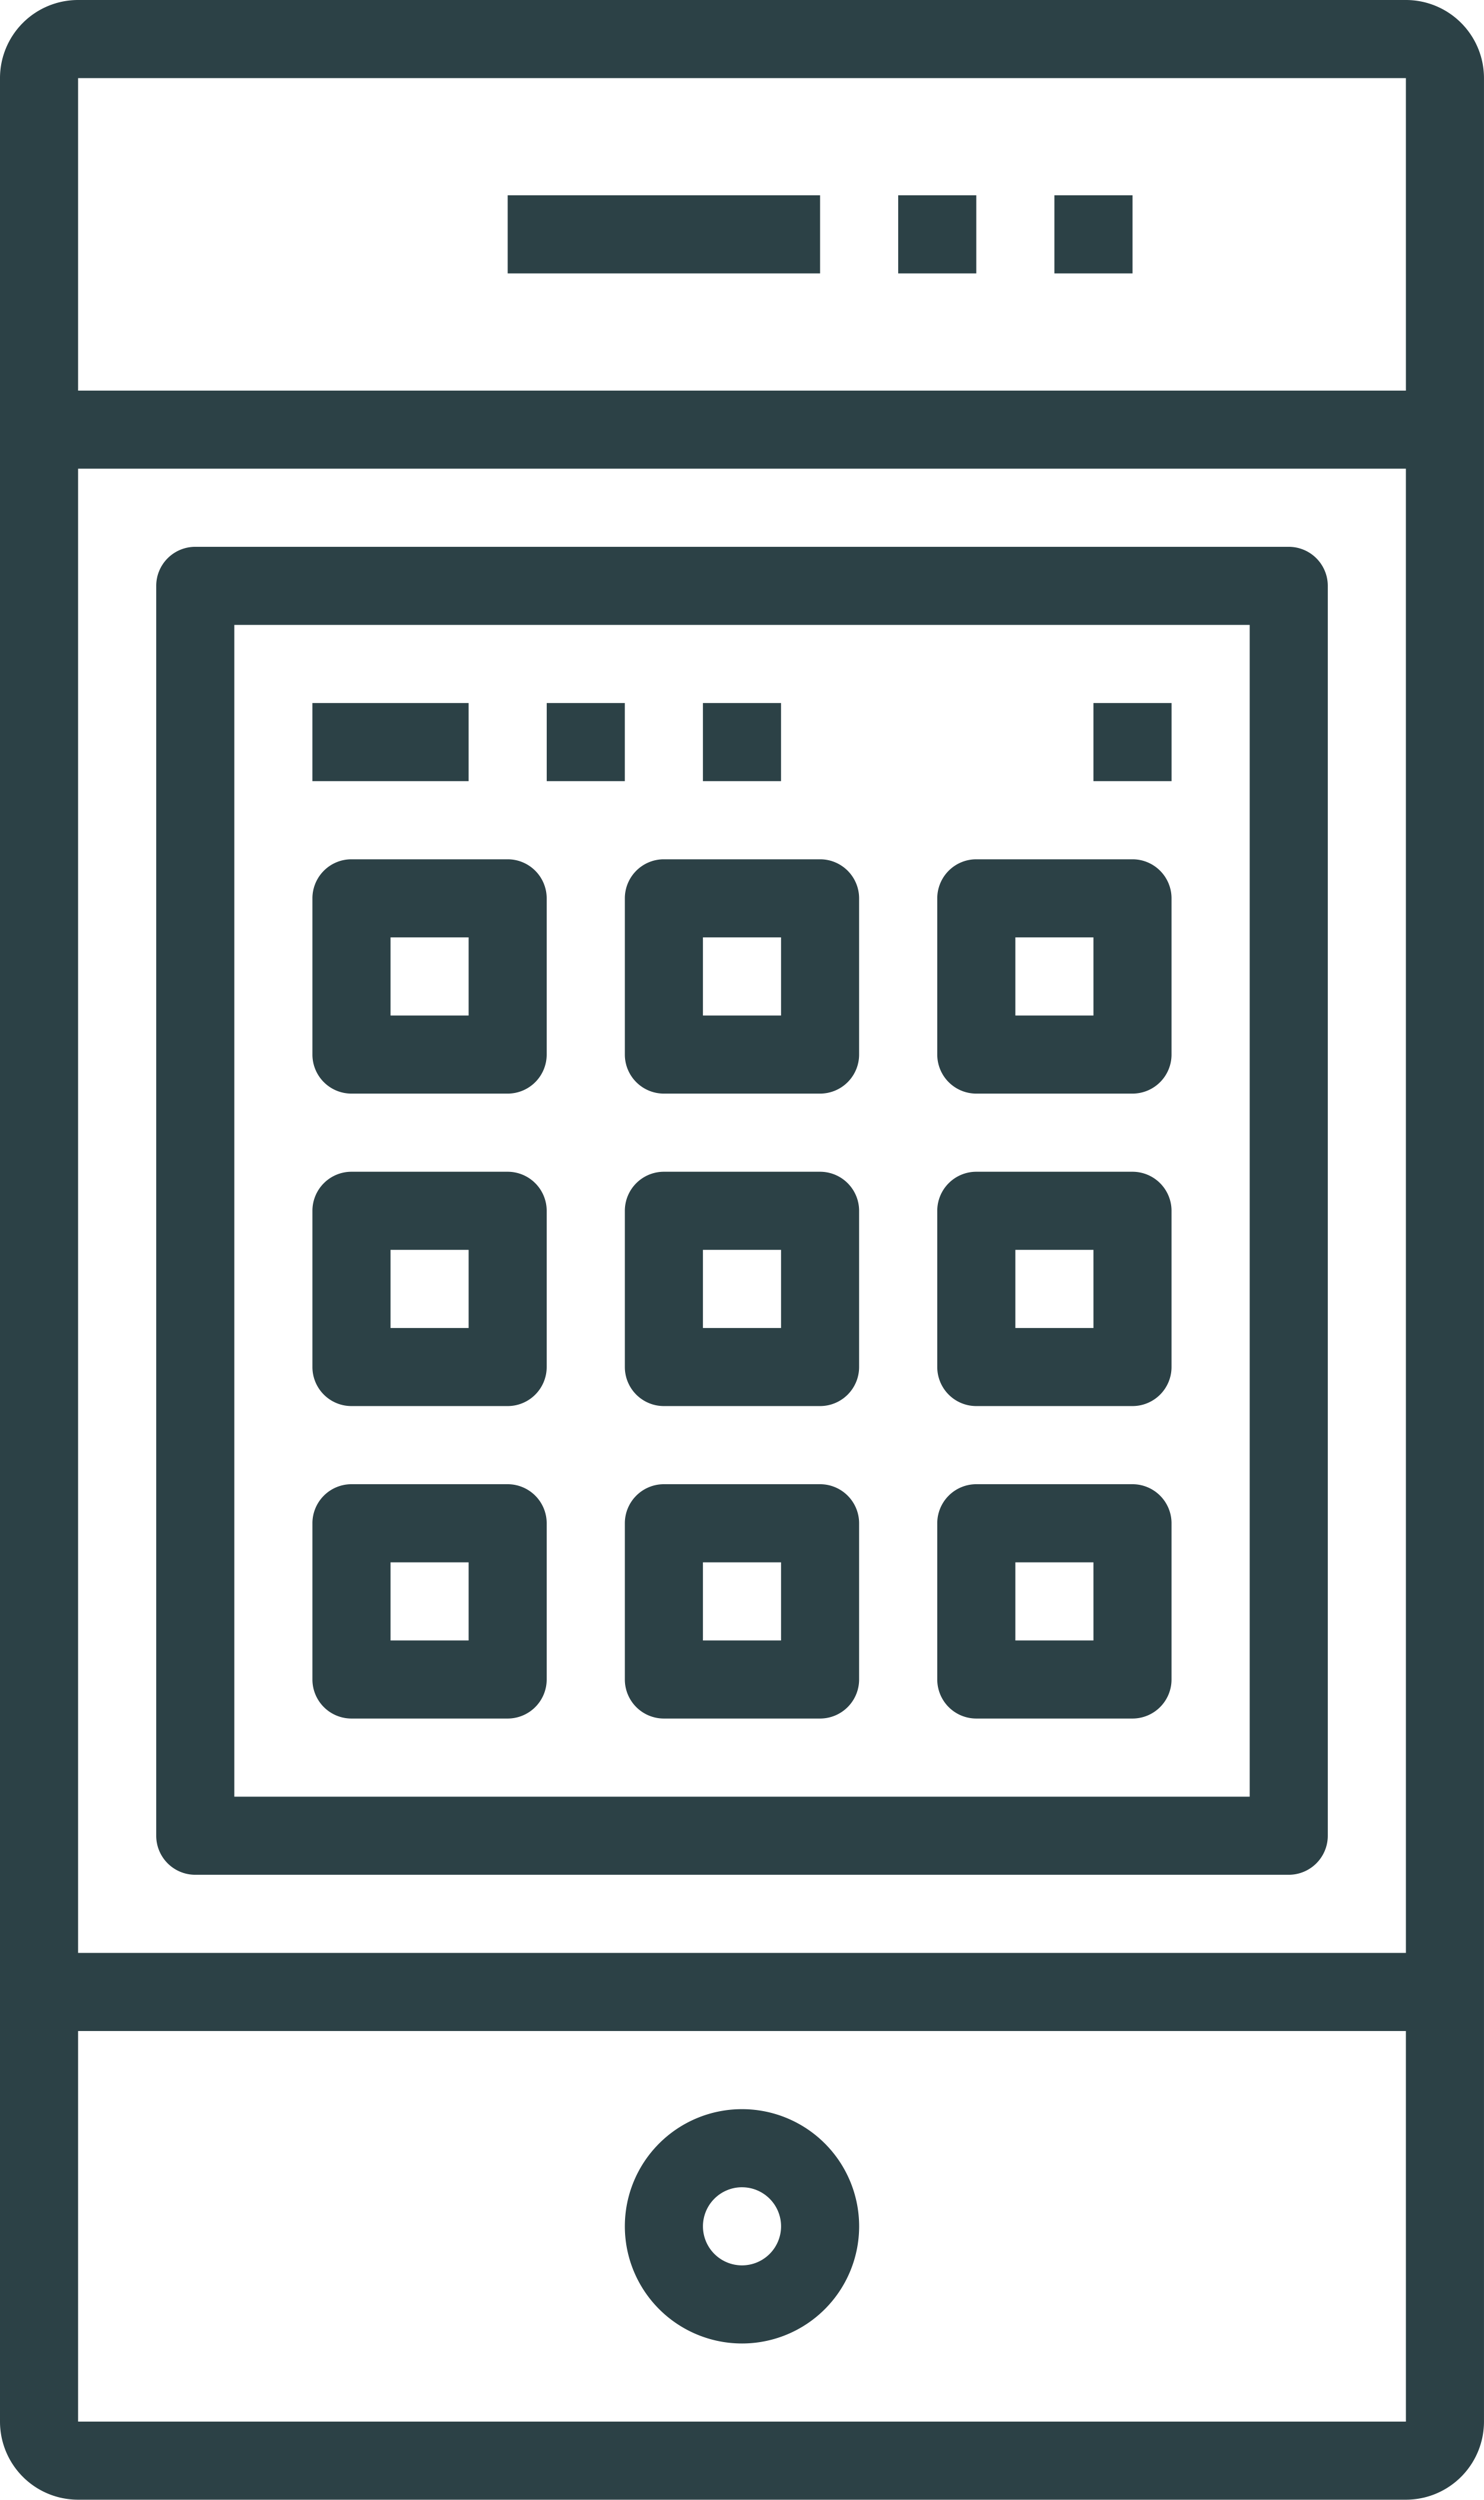
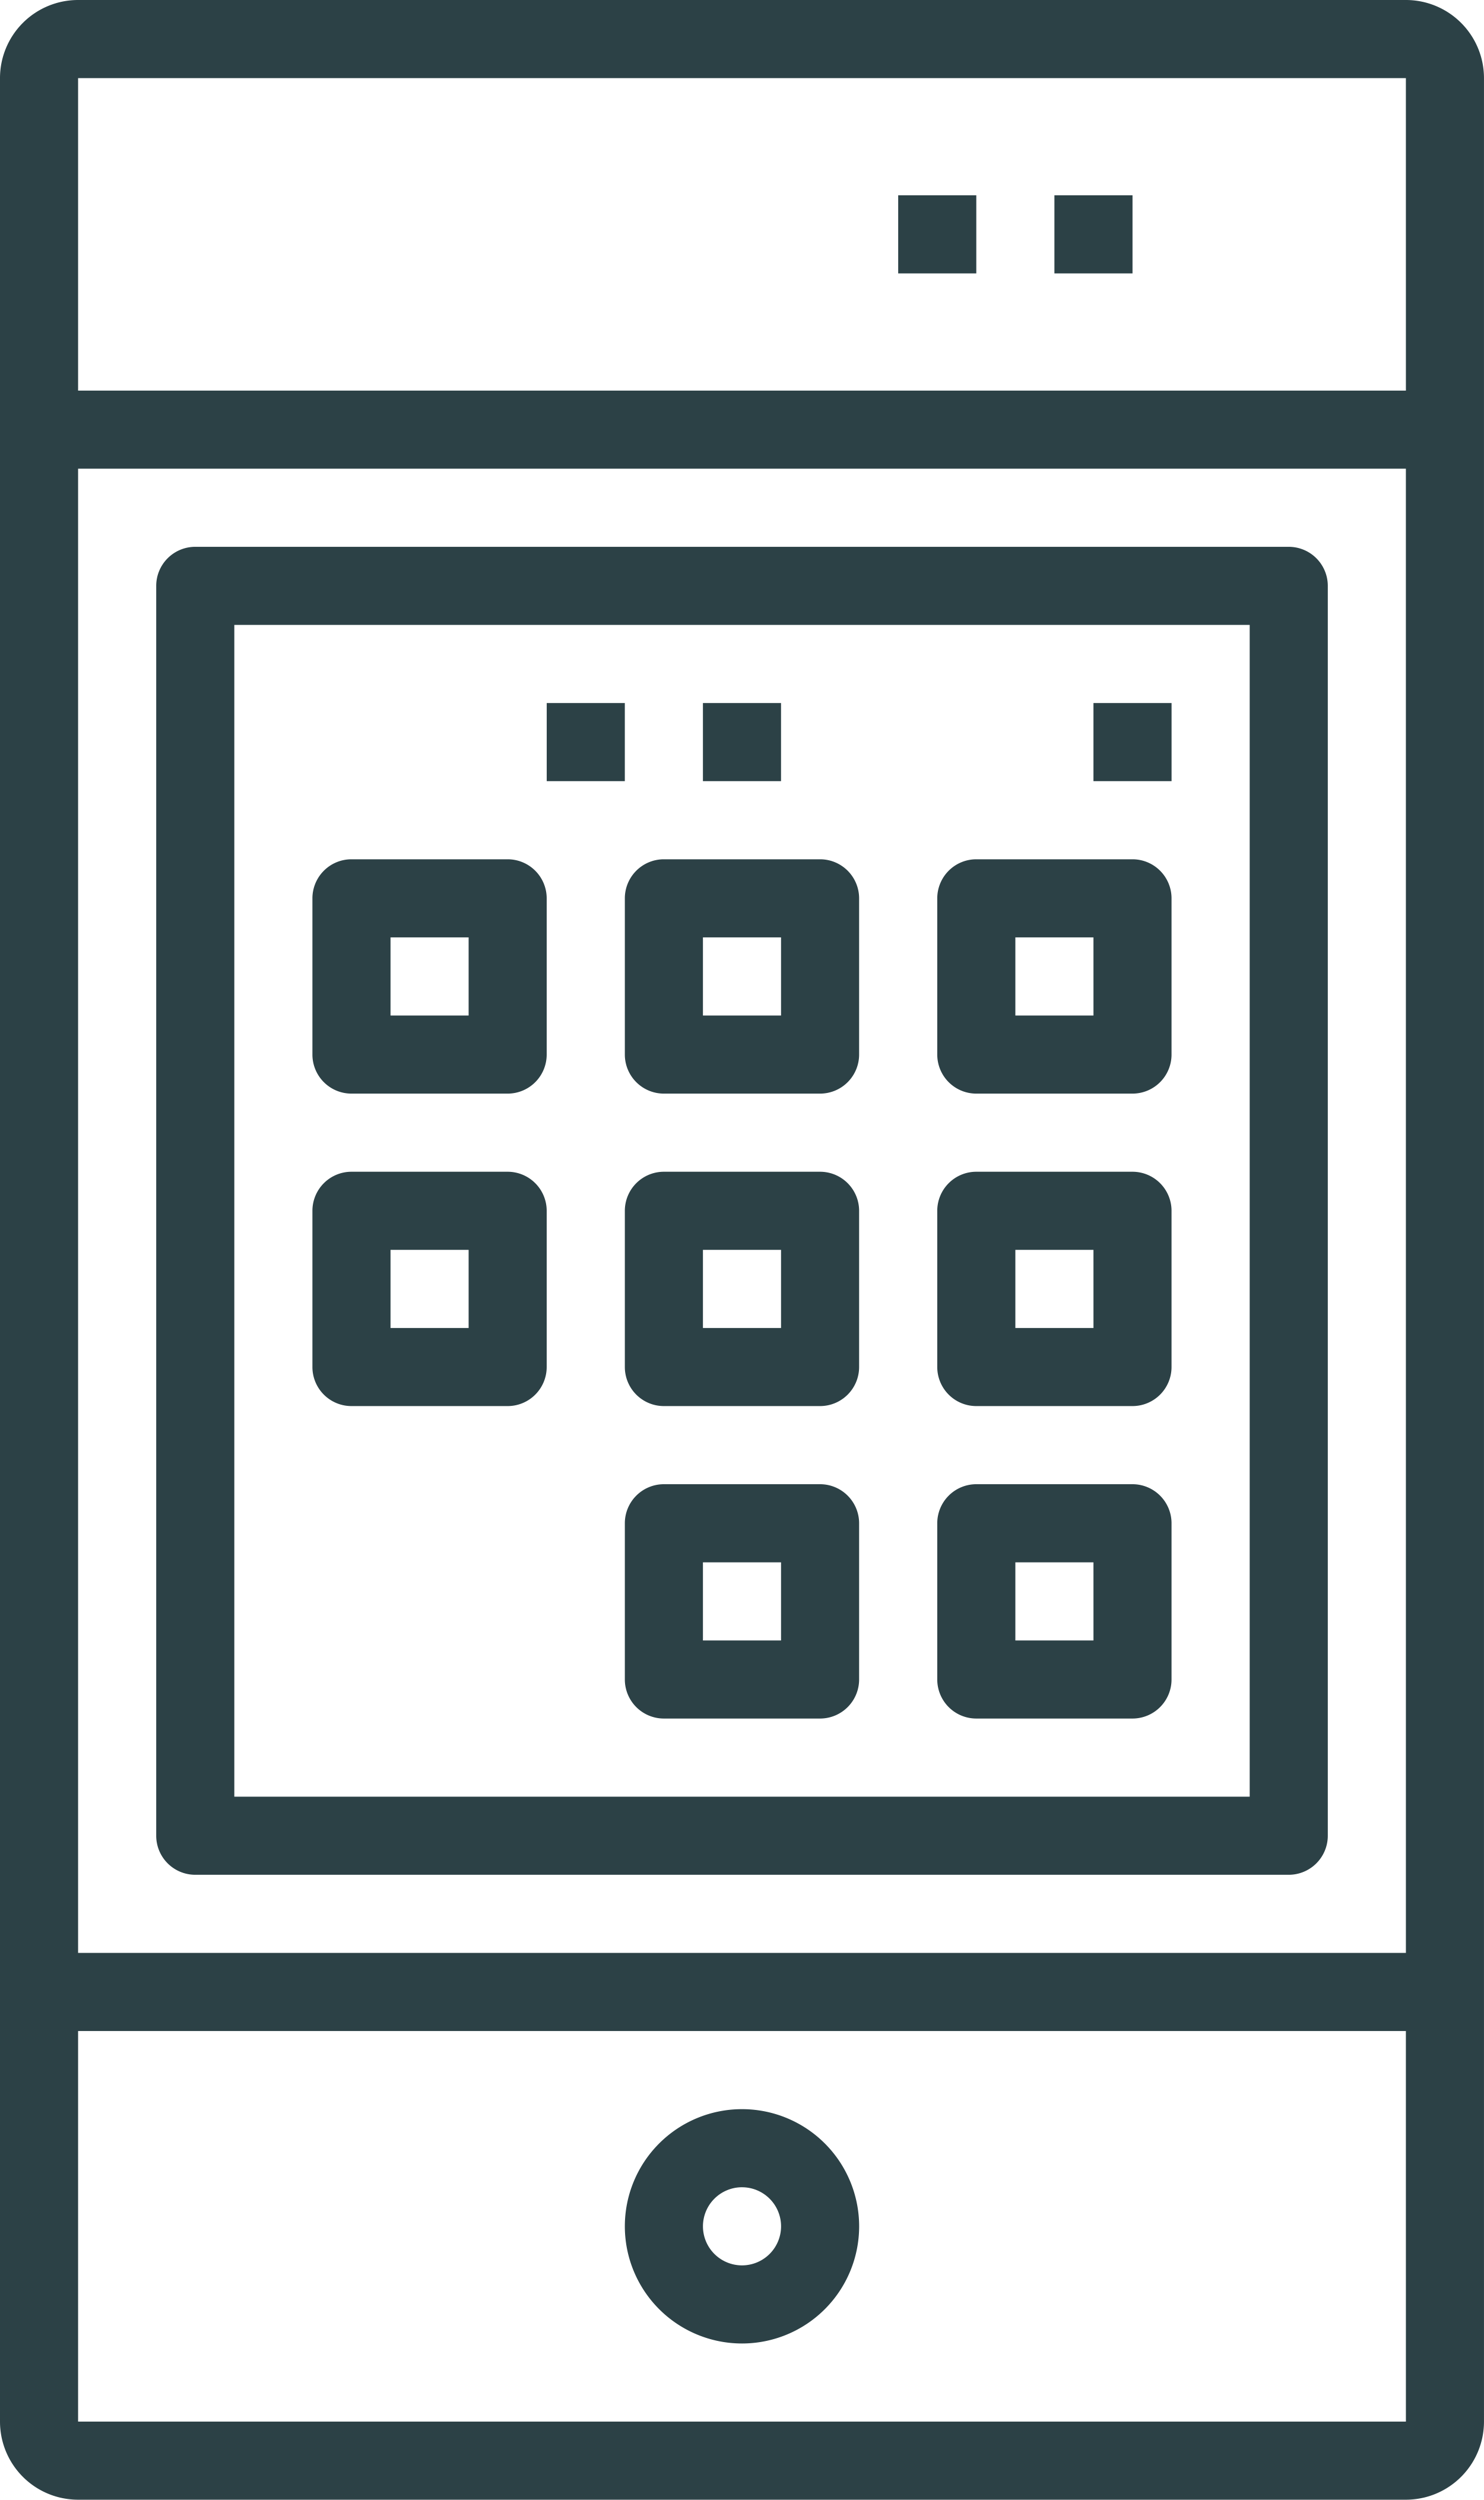
<svg xmlns="http://www.w3.org/2000/svg" width="97.969" height="165" viewBox="0 0 97.969 165">
  <g id="Group_868" data-name="Group 868" transform="translate(-20.313)">
    <path id="Path_787" data-name="Path 787" d="M113.126,0H25.469a5.156,5.156,0,0,0-5.156,5.156V159.844A5.156,5.156,0,0,0,25.469,165h87.656a5.157,5.157,0,0,0,5.156-5.156V5.156A5.157,5.157,0,0,0,113.126,0Zm0,159.844H25.469V134.063h87.656Zm0-30.937H25.469V30.938h87.656Zm0-103.125H25.469V5.156h87.656Z" fill="#2c4146" />
    <path id="Path_788" data-name="Path 788" d="M53.047,99.844a7.734,7.734,0,1,0-7.734-7.734A7.735,7.735,0,0,0,53.047,99.844Zm0-10.312a2.578,2.578,0,1,1-2.577,2.579A2.579,2.579,0,0,1,53.047,89.531Z" transform="translate(16.25 54.844)" fill="#2c4146" />
    <rect id="Rectangle_1273" data-name="Rectangle 1273" width="5.156" height="5.156" transform="translate(79.609 12.891)" fill="#2c4146" />
-     <rect id="Rectangle_1274" data-name="Rectangle 1274" width="20.625" height="5.156" transform="translate(53.828 12.891)" fill="#2c4146" />
    <rect id="Rectangle_1275" data-name="Rectangle 1275" width="5.156" height="5.156" transform="translate(89.922 12.891)" fill="#2c4146" />
    <path id="Path_789" data-name="Path 789" d="M29.14,109.531h72.188a2.579,2.579,0,0,0,2.579-2.577v-82.5a2.579,2.579,0,0,0-2.579-2.579H29.14a2.578,2.578,0,0,0-2.577,2.579v82.5A2.578,2.578,0,0,0,29.14,109.531Zm2.579-82.5H98.751v77.344H31.719Z" transform="translate(4.063 14.219)" fill="#2c4146" />
-     <path id="Path_790" data-name="Path 790" d="M45.7,59.375H35.39a2.578,2.578,0,0,0-2.577,2.579V72.266a2.578,2.578,0,0,0,2.577,2.577H45.7a2.579,2.579,0,0,0,2.579-2.577V61.954A2.579,2.579,0,0,0,45.7,59.375ZM43.125,69.688H37.969V64.531h5.156Z" transform="translate(8.125 38.594)" fill="#2c4146" />
    <path id="Path_791" data-name="Path 791" d="M70.7,59.375H60.39a2.578,2.578,0,0,0-2.577,2.579V72.266a2.578,2.578,0,0,0,2.577,2.577H70.7a2.579,2.579,0,0,0,2.579-2.577V61.954A2.579,2.579,0,0,0,70.7,59.375ZM68.126,69.688H62.969V64.531h5.156Z" transform="translate(24.375 38.594)" fill="#2c4146" />
    <path id="Path_792" data-name="Path 792" d="M58.2,59.375H47.89a2.578,2.578,0,0,0-2.577,2.579V72.266a2.578,2.578,0,0,0,2.577,2.577H58.2a2.579,2.579,0,0,0,2.579-2.577V61.954A2.579,2.579,0,0,0,58.2,59.375ZM55.625,69.688H50.469V64.531h5.156Z" transform="translate(16.25 38.594)" fill="#2c4146" />
    <path id="Path_793" data-name="Path 793" d="M45.7,46.875H35.39a2.578,2.578,0,0,0-2.577,2.579V59.766a2.578,2.578,0,0,0,2.577,2.577H45.7a2.579,2.579,0,0,0,2.579-2.577V49.454A2.579,2.579,0,0,0,45.7,46.875ZM43.125,57.188H37.969V52.031h5.156Z" transform="translate(8.125 30.469)" fill="#2c4146" />
    <path id="Path_794" data-name="Path 794" d="M70.7,46.875H60.39a2.578,2.578,0,0,0-2.577,2.579V59.766a2.578,2.578,0,0,0,2.577,2.577H70.7a2.579,2.579,0,0,0,2.579-2.577V49.454A2.579,2.579,0,0,0,70.7,46.875ZM68.126,57.188H62.969V52.031h5.156Z" transform="translate(24.375 30.469)" fill="#2c4146" />
    <path id="Path_795" data-name="Path 795" d="M58.2,46.875H47.89a2.578,2.578,0,0,0-2.577,2.579V59.766a2.578,2.578,0,0,0,2.577,2.577H58.2a2.579,2.579,0,0,0,2.579-2.577V49.454A2.579,2.579,0,0,0,58.2,46.875ZM55.625,57.188H50.469V52.031h5.156Z" transform="translate(16.25 30.469)" fill="#2c4146" />
    <path id="Path_796" data-name="Path 796" d="M45.7,34.375H35.39a2.578,2.578,0,0,0-2.577,2.579V47.266a2.578,2.578,0,0,0,2.577,2.577H45.7a2.579,2.579,0,0,0,2.579-2.577V36.954A2.579,2.579,0,0,0,45.7,34.375ZM43.125,44.688H37.969V39.531h5.156Z" transform="translate(8.125 22.344)" fill="#2c4146" />
    <path id="Path_797" data-name="Path 797" d="M70.7,34.375H60.39a2.578,2.578,0,0,0-2.577,2.579V47.266a2.578,2.578,0,0,0,2.577,2.577H70.7a2.579,2.579,0,0,0,2.579-2.577V36.954A2.579,2.579,0,0,0,70.7,34.375ZM68.126,44.688H62.969V39.531h5.156Z" transform="translate(24.375 22.344)" fill="#2c4146" />
    <path id="Path_798" data-name="Path 798" d="M58.2,34.375H47.89a2.578,2.578,0,0,0-2.577,2.579V47.266a2.578,2.578,0,0,0,2.577,2.577H58.2a2.579,2.579,0,0,0,2.579-2.577V36.954A2.579,2.579,0,0,0,58.2,34.375ZM55.625,44.688H50.469V39.531h5.156Z" transform="translate(16.25 22.344)" fill="#2c4146" />
-     <rect id="Rectangle_1276" data-name="Rectangle 1276" width="10.313" height="5.156" transform="translate(40.937 46.406)" fill="#2c4146" />
    <rect id="Rectangle_1277" data-name="Rectangle 1277" width="5.156" height="5.156" transform="translate(56.406 46.406)" fill="#2c4146" />
    <rect id="Rectangle_1278" data-name="Rectangle 1278" width="5.156" height="5.156" transform="translate(66.718 46.406)" fill="#2c4146" />
    <rect id="Rectangle_1279" data-name="Rectangle 1279" width="5.156" height="5.156" transform="translate(92.5 46.406)" fill="#2c4146" />
  </g>
</svg>